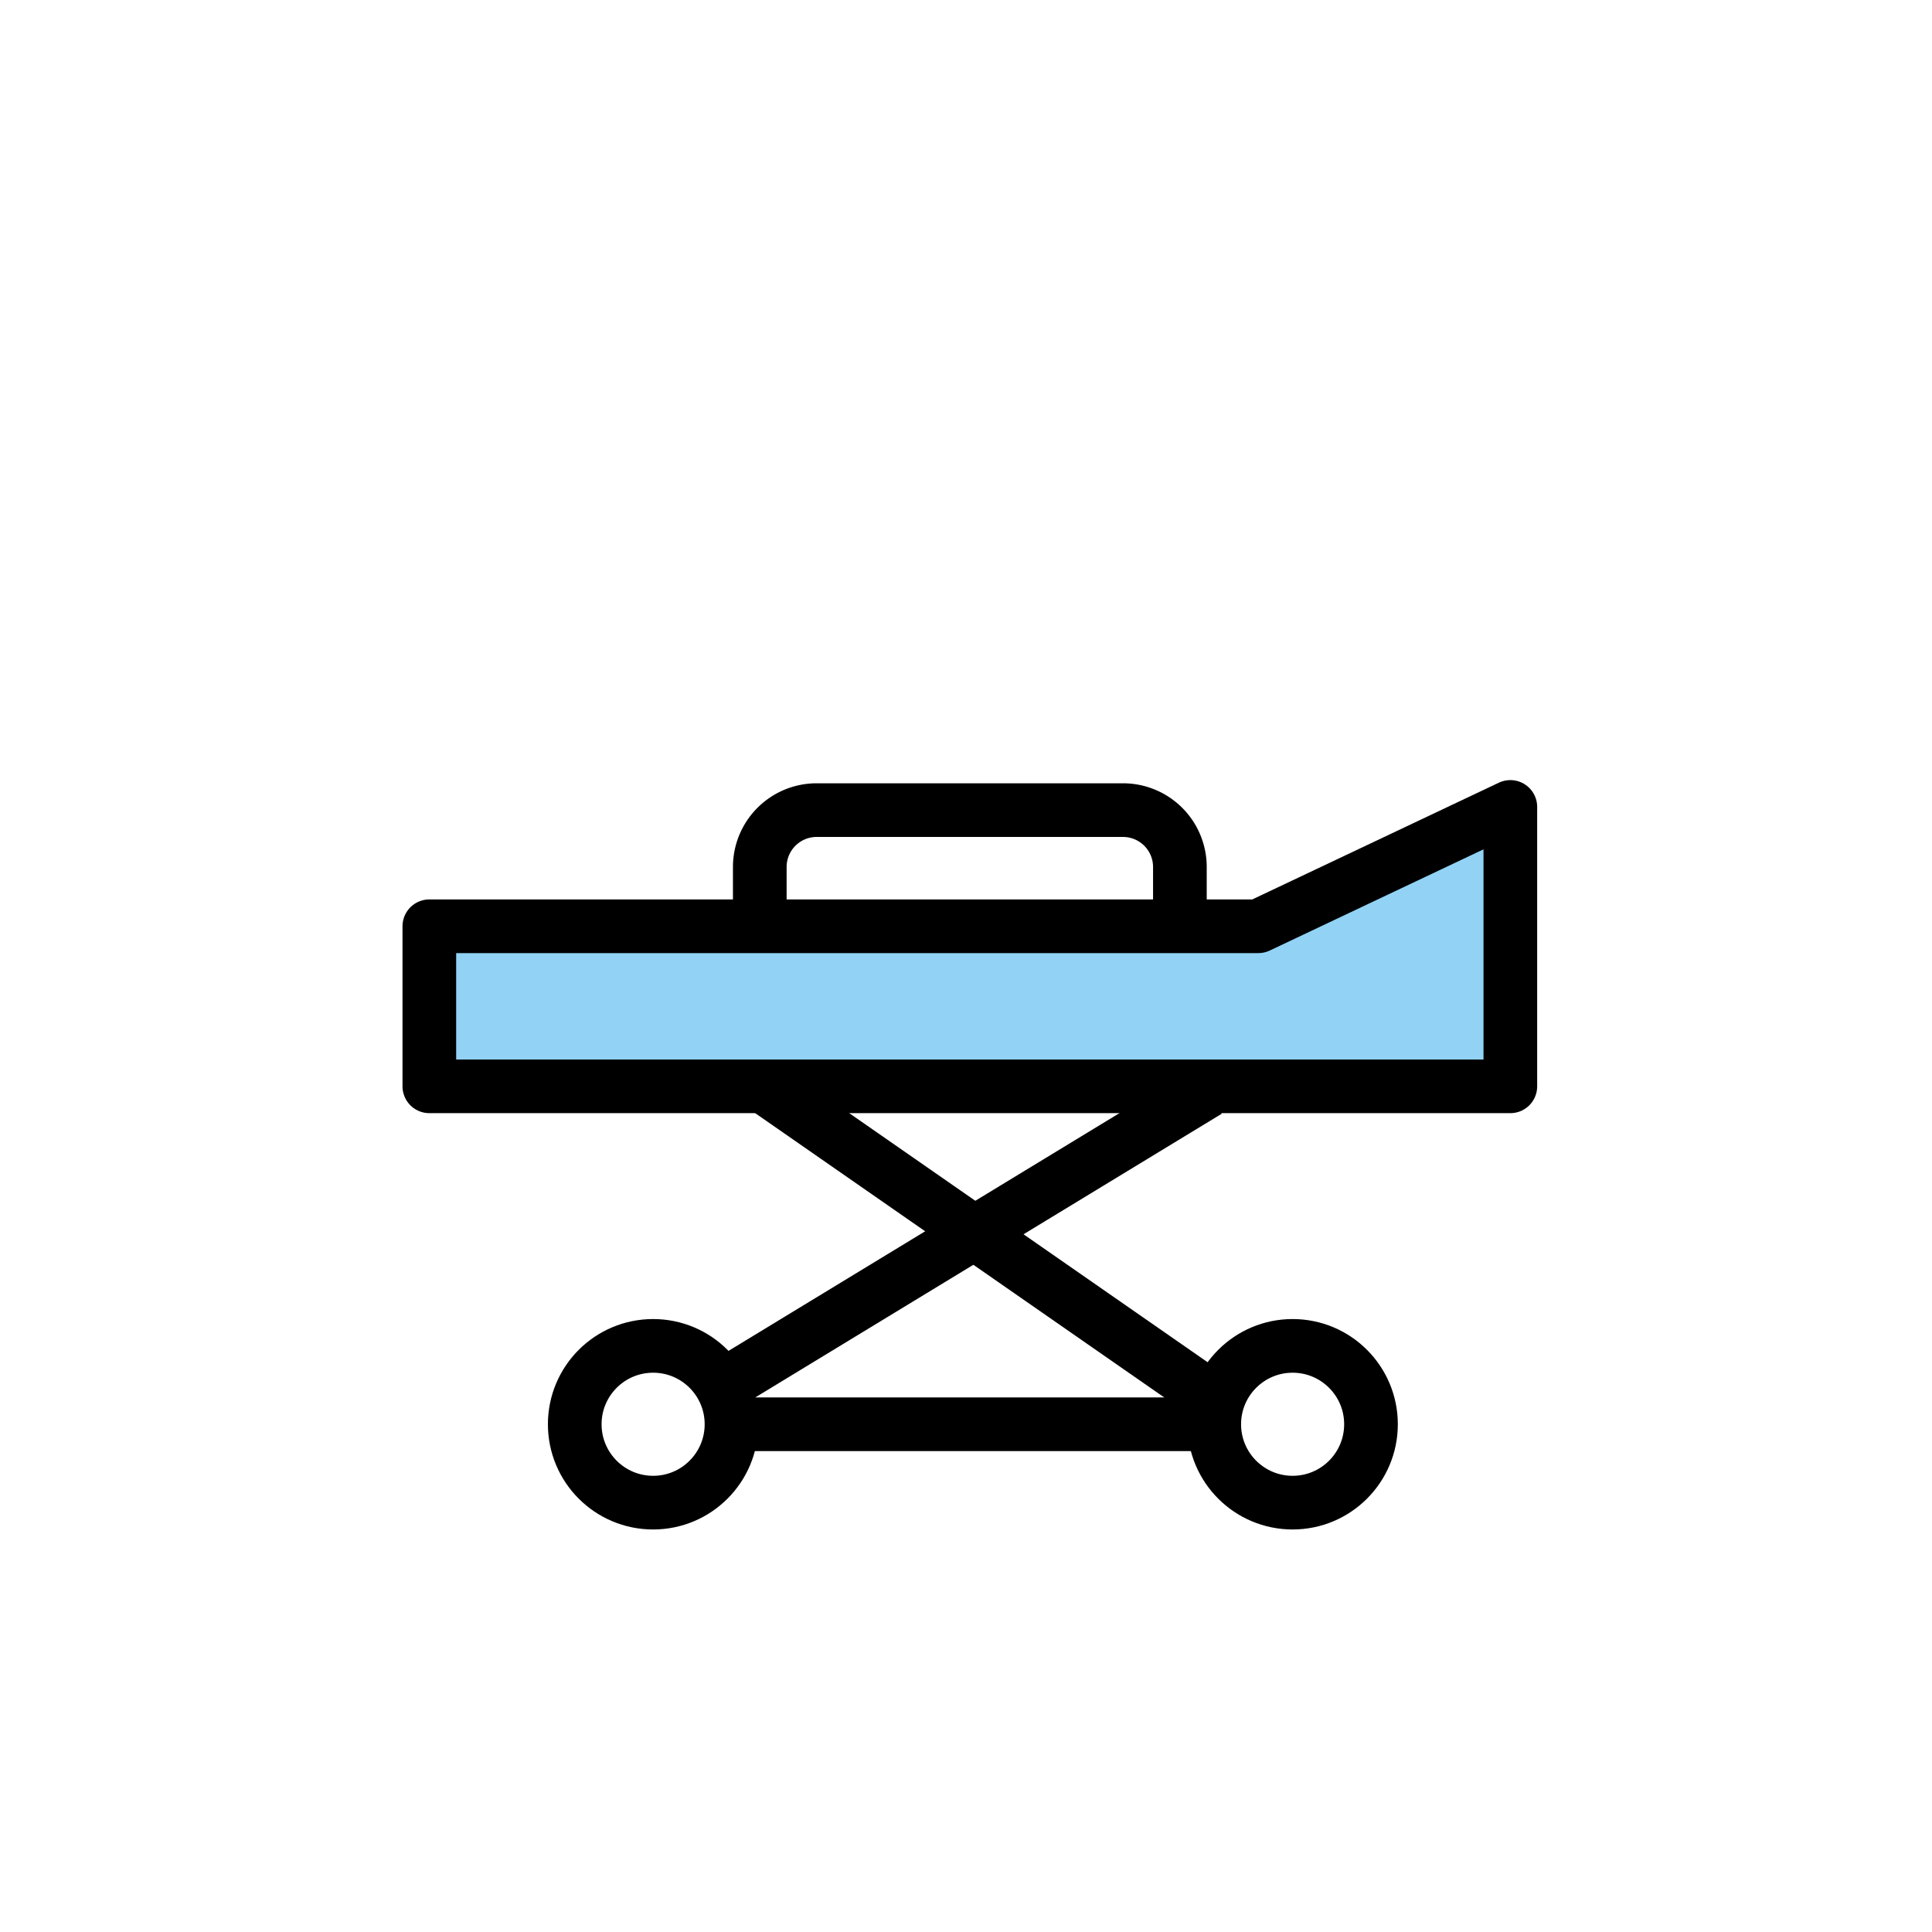
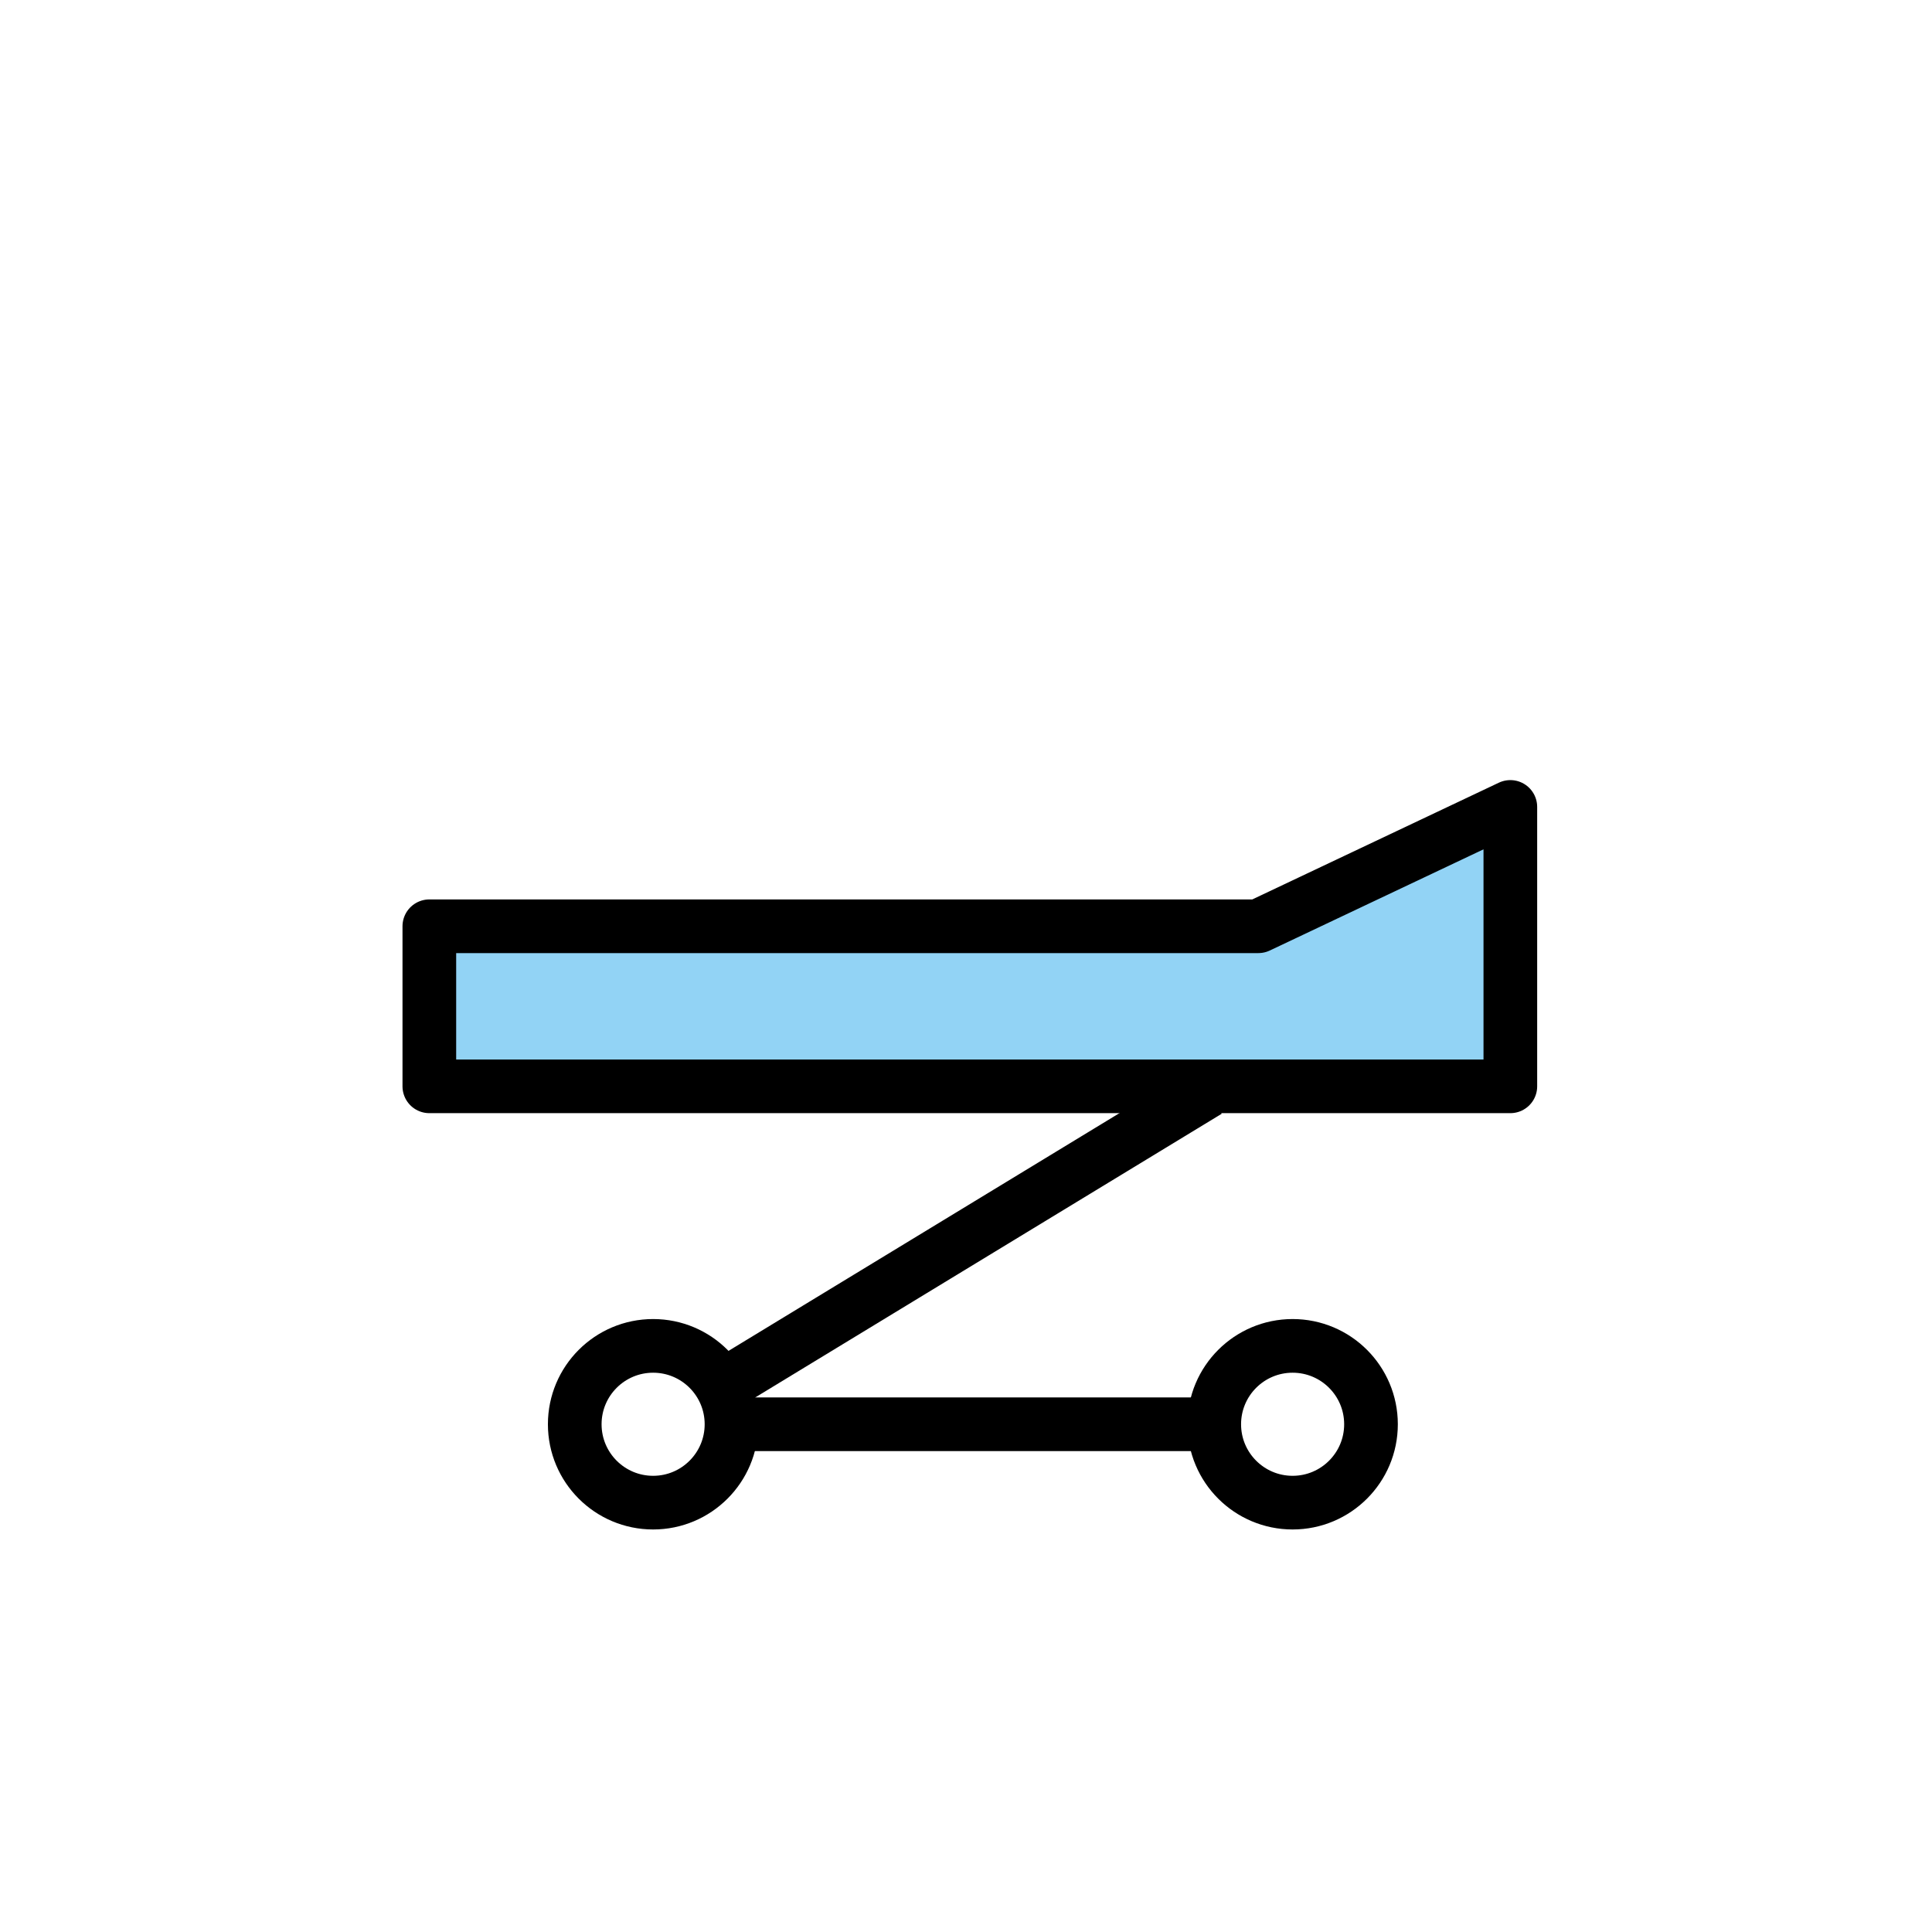
<svg xmlns="http://www.w3.org/2000/svg" id="emoji" viewBox="0 0 72 72">
  <g id="color">
    <polygon fill="#92d3f5" points="46.894 34.519 16 34.519 16 40.484 56.286 40.484 56.286 34.519 56.286 30.072 46.894 34.519" />
  </g>
  <g id="line">
    <polygon fill="none" stroke="#000" stroke-linecap="round" stroke-linejoin="round" stroke-width="2" points="46.894 34.519 16 34.519 16 40.484 56.286 40.484 56.286 34.519 56.286 30.072 46.894 34.519" />
-     <path fill="none" stroke="#000" stroke-linecap="round" stroke-linejoin="round" stroke-width="2" d="M28.315,34.052V32.31a2.119,2.119,0,0,1,2.119-2.119H41.853A2.119,2.119,0,0,1,43.971,32.31v1.742" />
    <circle cx="24.34" cy="53.078" r="2.921" fill="none" stroke="#000" stroke-linecap="round" stroke-linejoin="round" stroke-width="2" />
    <circle cx="48.172" cy="53.078" r="2.921" fill="none" stroke="#000" stroke-linecap="round" stroke-linejoin="round" stroke-width="2" />
    <line x1="45.01" x2="27.011" y1="40.652" y2="51.598" fill="none" stroke="#000" stroke-miterlimit="10" stroke-width="2" />
-     <line x1="28.699" x2="45.01" y1="40.652" y2="51.988" fill="none" stroke="#000" stroke-miterlimit="10" stroke-width="2" />
    <line x1="27.261" x2="45.25" y1="53.078" y2="53.078" fill="none" stroke="#000" stroke-miterlimit="10" stroke-width="2" />
  </g>
</svg>